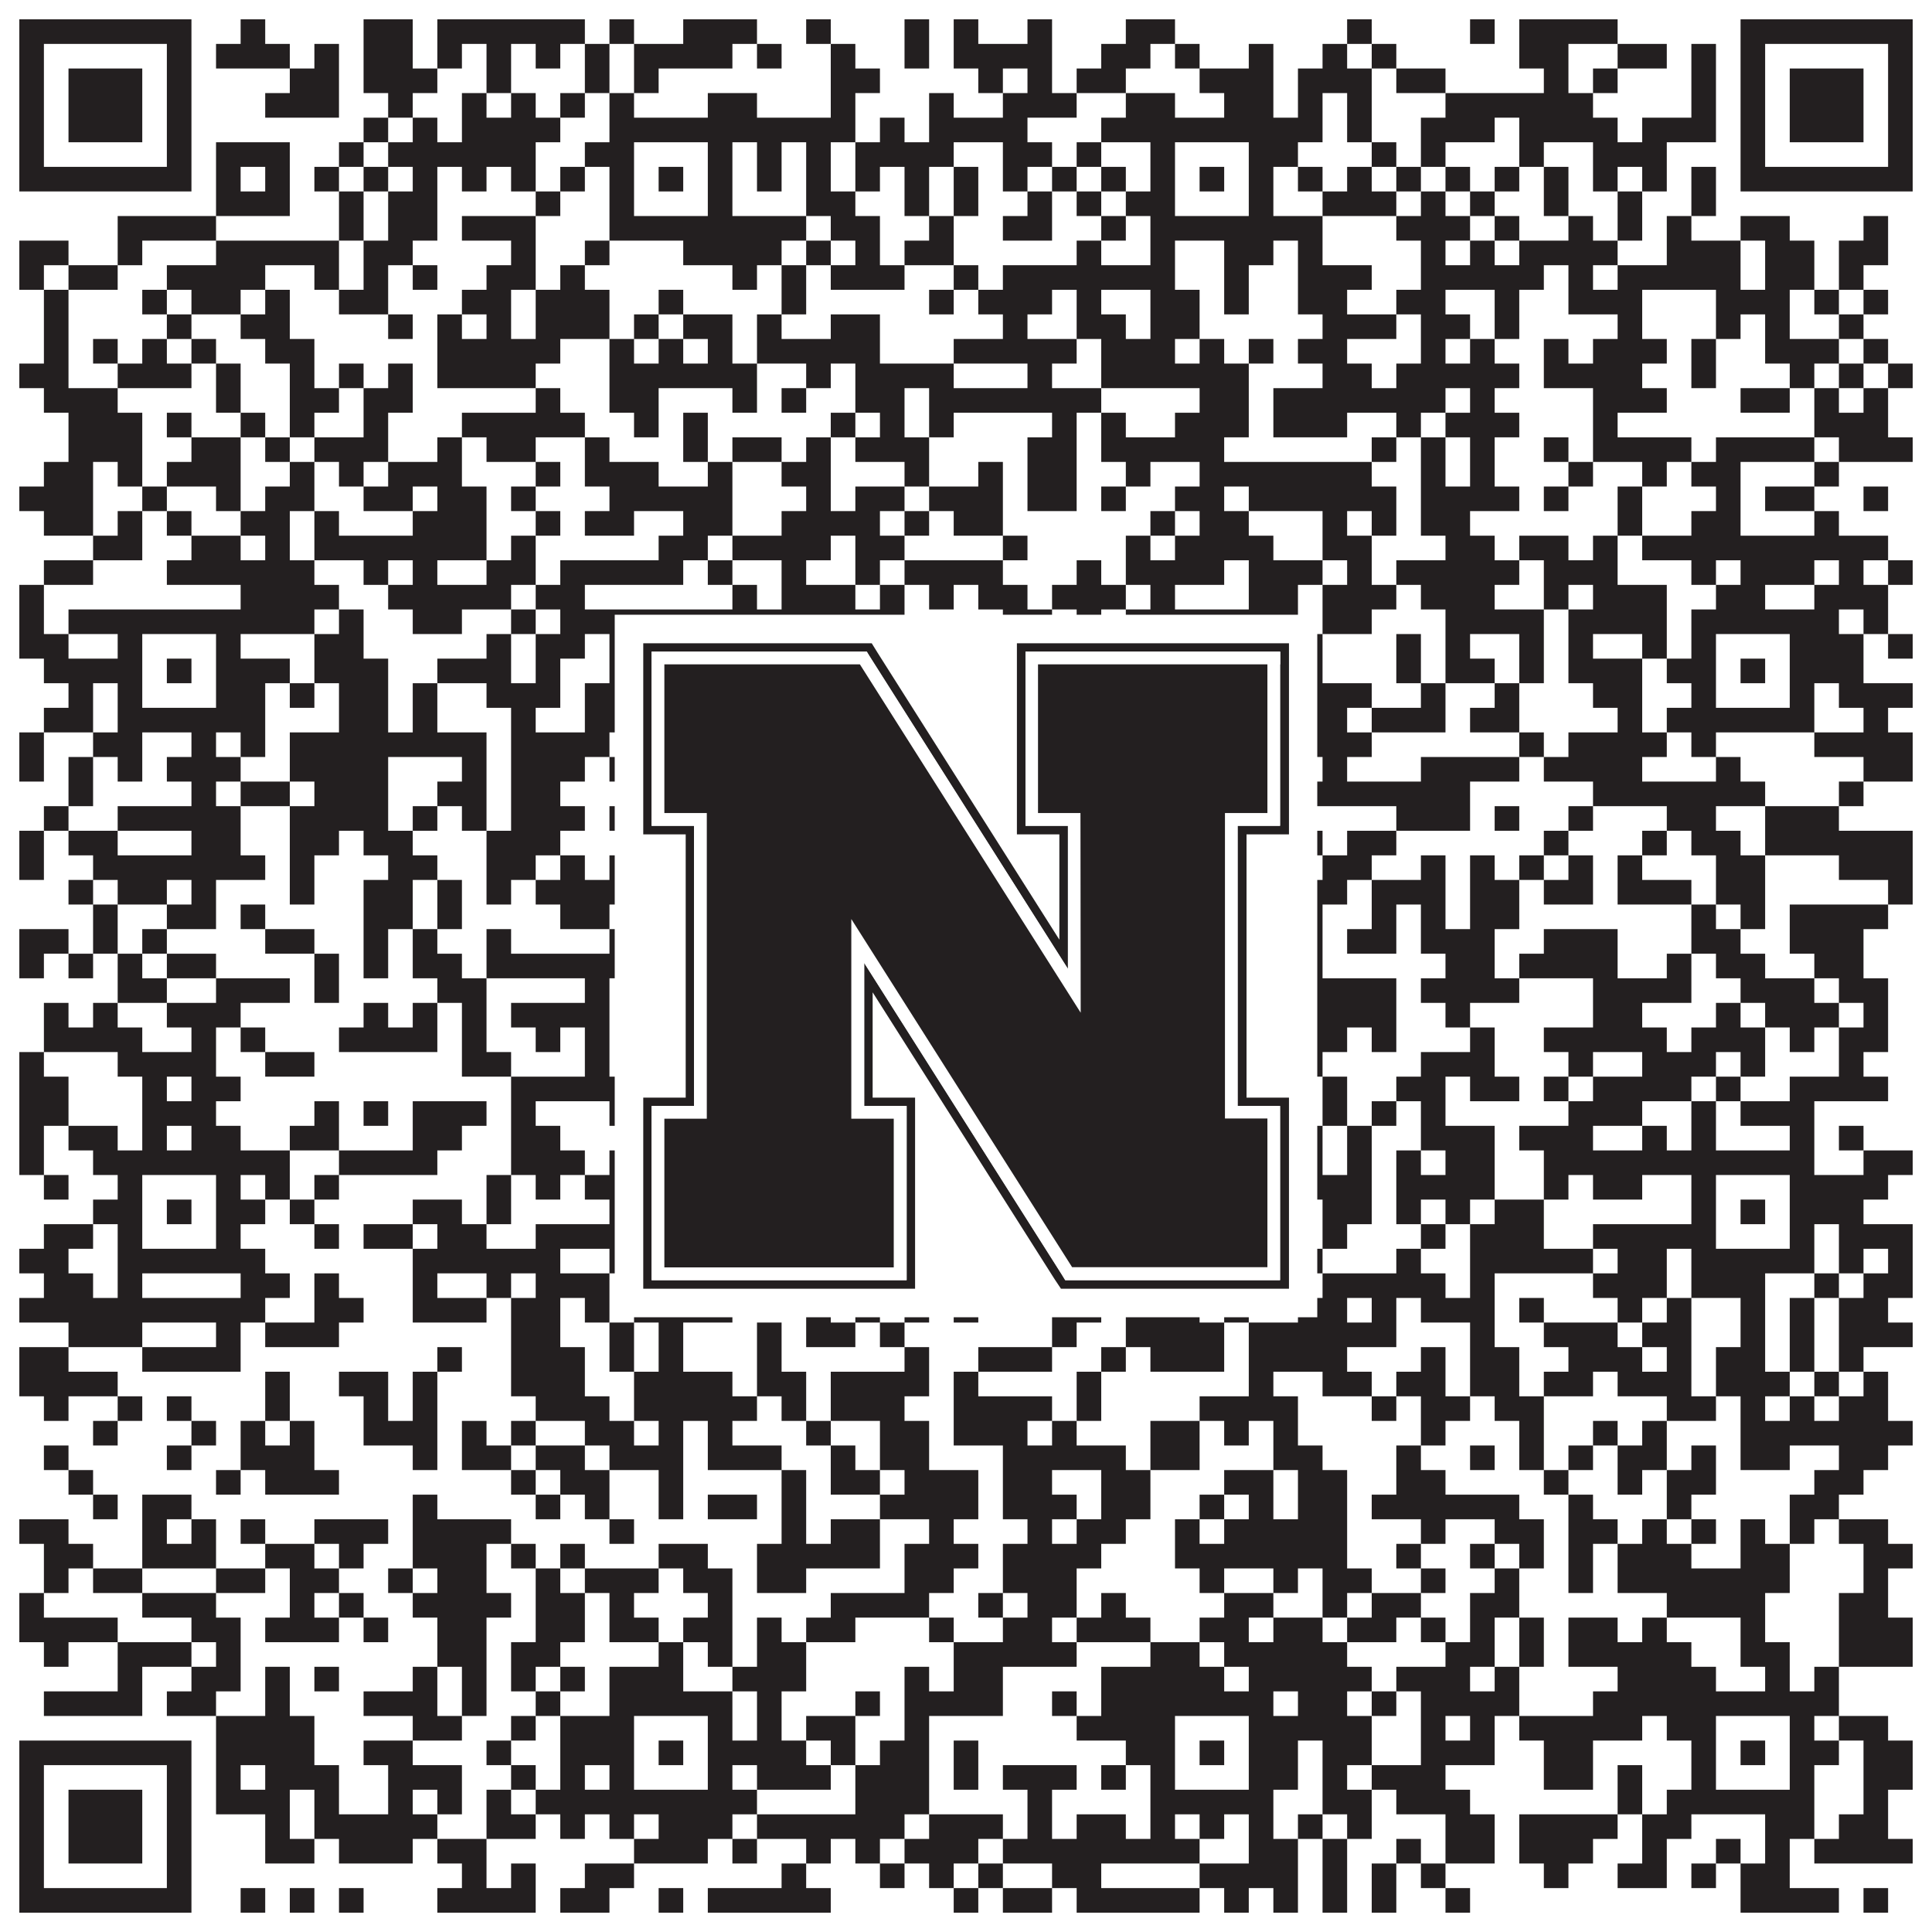
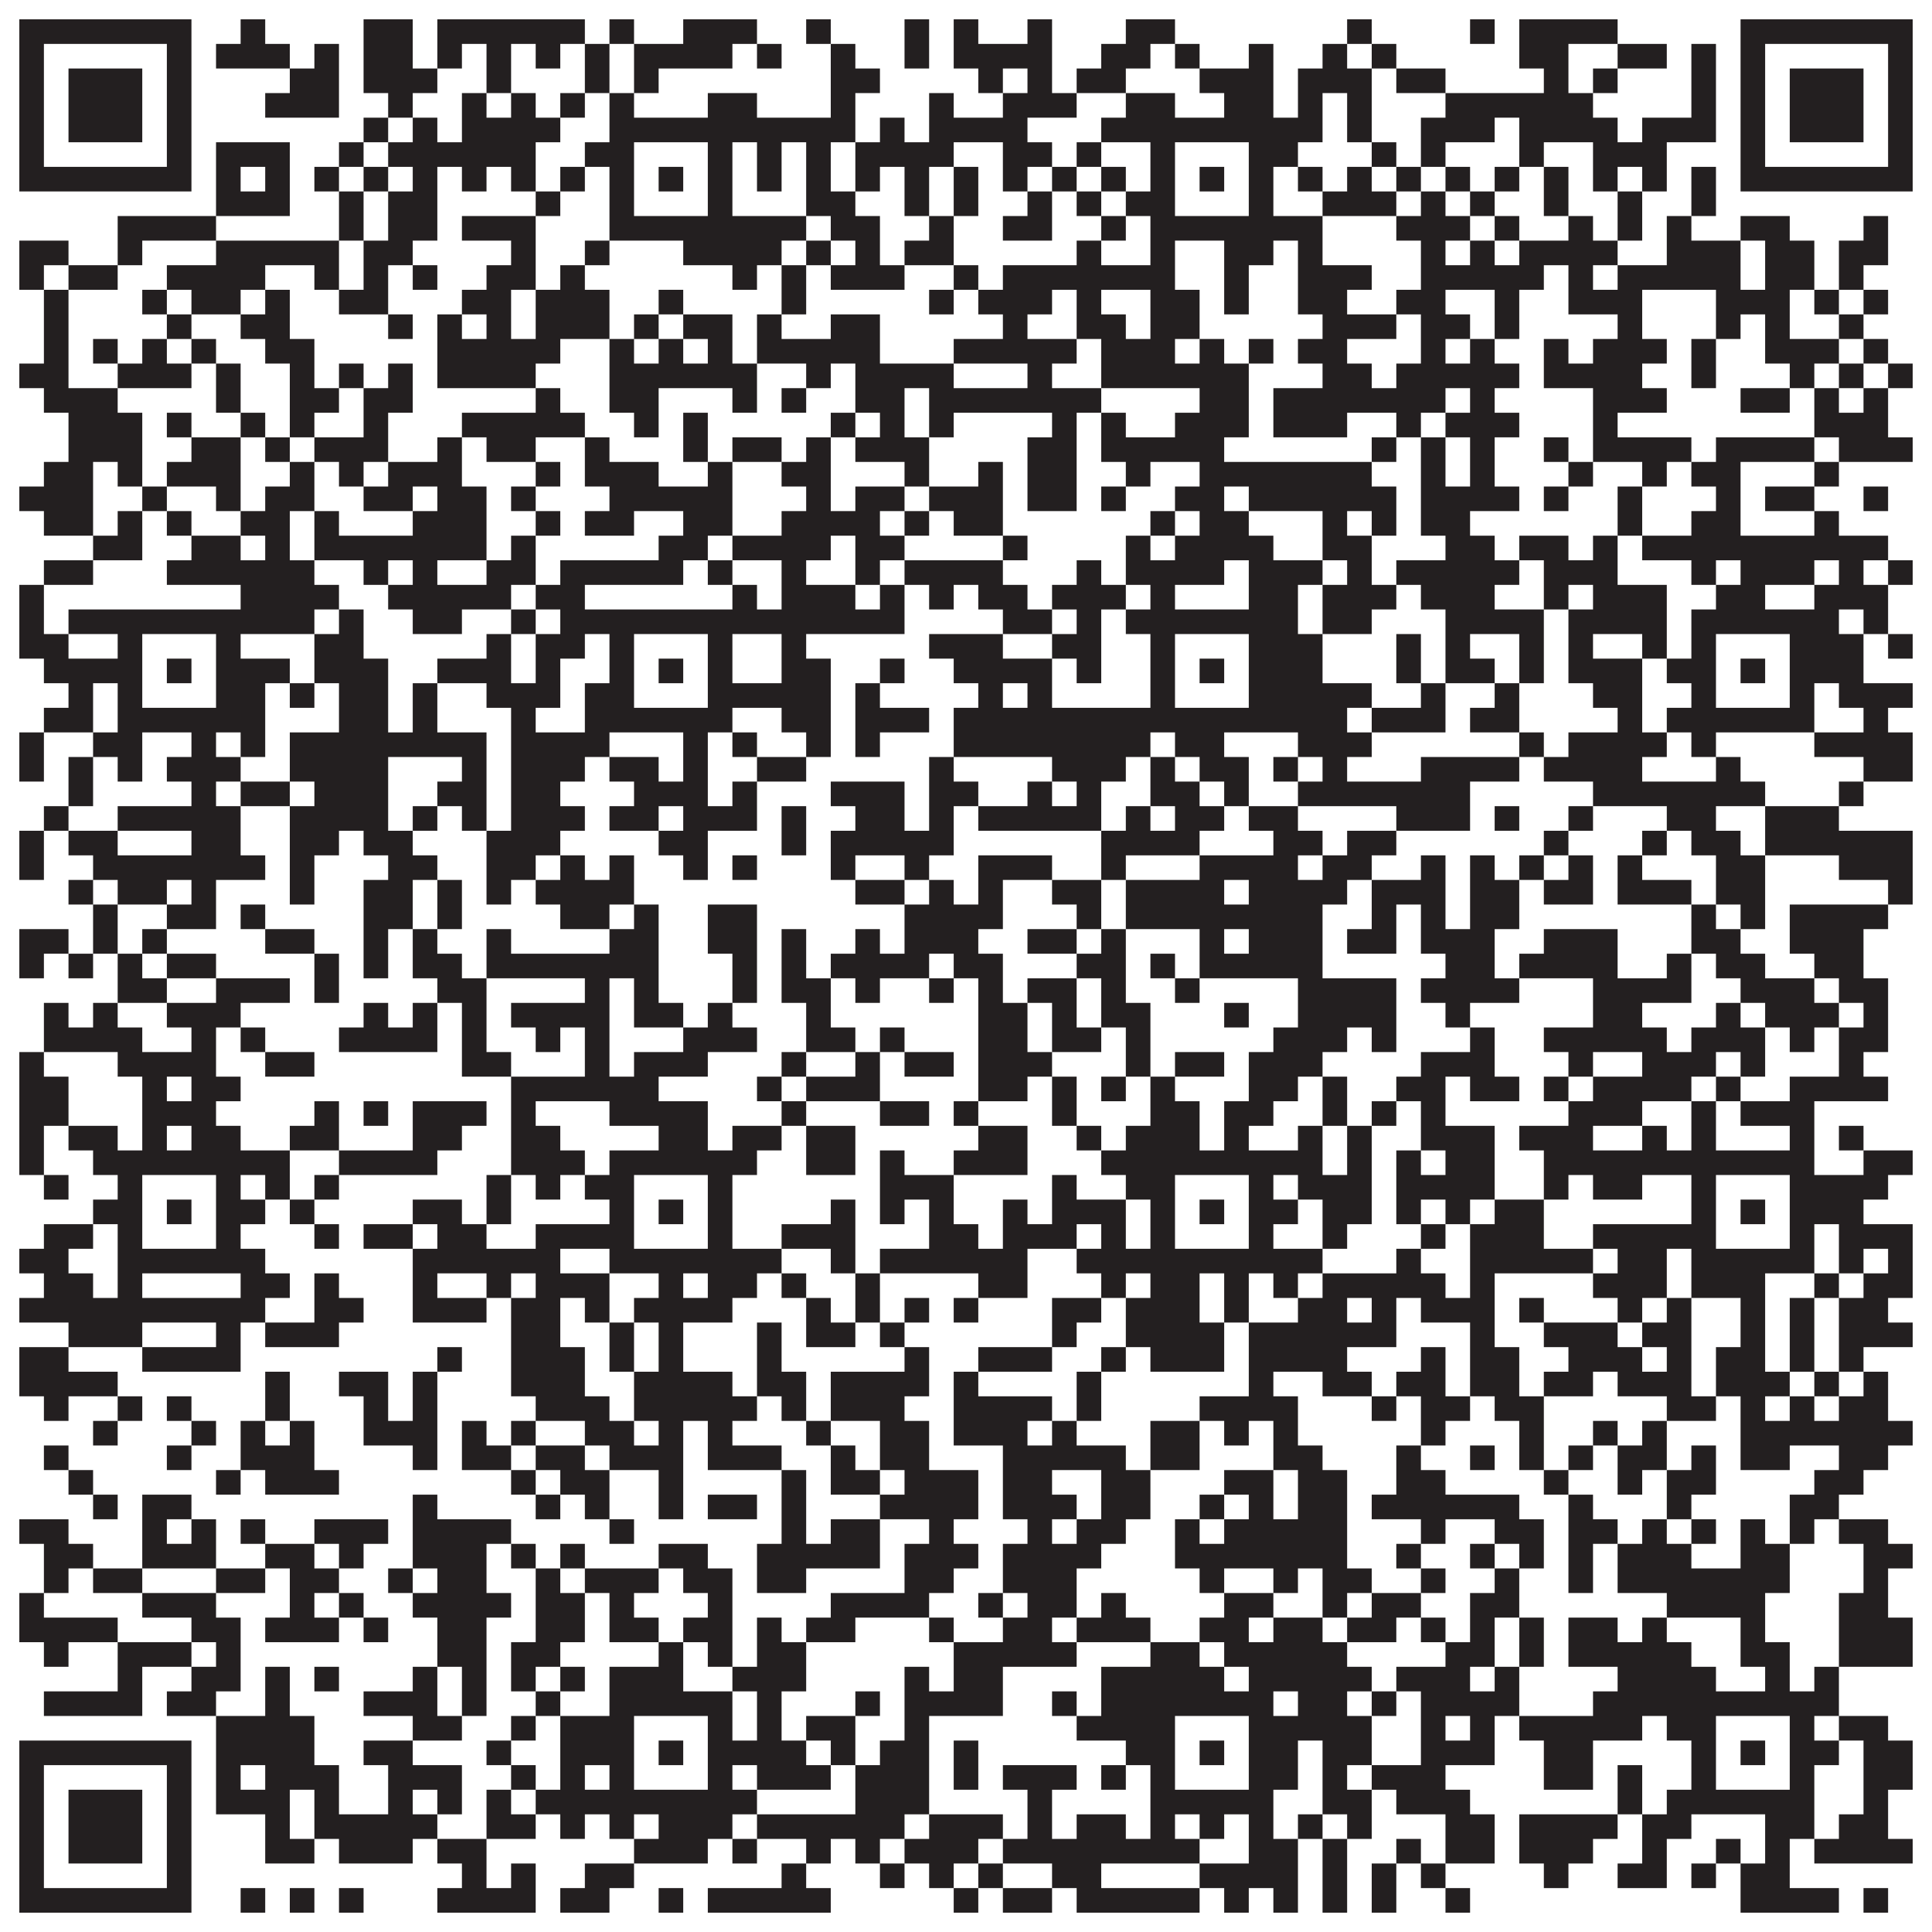
<svg xmlns="http://www.w3.org/2000/svg" version="1.1" width="1100px" height="1100px" viewBox="0 0 1100 1100">
  <rect x="0" y="0" width="1100" height="1100" fill="#ffffff" fill-opacity="1" />
  <path fill="#231f20" fill-opacity="1" d="M11,11L109,11L109,25L11,25ZM137,11L151,11L151,25L137,25ZM207,11L235,11L235,25L207,25ZM249,11L333,11L333,25L249,25ZM347,11L361,11L361,25L347,25ZM389,11L431,11L431,25L389,25ZM459,11L473,11L473,25L459,25ZM515,11L529,11L529,25L515,25ZM543,11L557,11L557,25L543,25ZM585,11L599,11L599,25L585,25ZM641,11L669,11L669,25L641,25ZM767,11L781,11L781,25L767,25ZM837,11L851,11L851,25L837,25ZM865,11L921,11L921,25L865,25ZM991,11L1089,11L1089,25L991,25ZM11,25L25,25L25,39L11,39ZM95,25L109,25L109,39L95,39ZM123,25L165,25L165,39L123,39ZM179,25L193,25L193,39L179,39ZM207,25L235,25L235,39L207,39ZM249,25L263,25L263,39L249,39ZM277,25L291,25L291,39L277,39ZM305,25L319,25L319,39L305,39ZM333,25L347,25L347,39L333,39ZM361,25L417,25L417,39L361,39ZM431,25L445,25L445,39L431,39ZM473,25L487,25L487,39L473,39ZM515,25L529,25L529,39L515,39ZM543,25L599,25L599,39L543,39ZM627,25L655,25L655,39L627,39ZM669,25L683,25L683,39L669,39ZM711,25L725,25L725,39L711,39ZM753,25L767,25L767,39L753,39ZM781,25L795,25L795,39L781,39ZM865,25L893,25L893,39L865,39ZM921,25L949,25L949,39L921,39ZM963,25L977,25L977,39L963,39ZM991,25L1005,25L1005,39L991,39ZM1075,25L1089,25L1089,39L1075,39ZM11,39L25,39L25,53L11,53ZM39,39L81,39L81,53L39,53ZM95,39L109,39L109,53L95,53ZM165,39L193,39L193,53L165,53ZM207,39L249,39L249,53L207,53ZM277,39L291,39L291,53L277,53ZM333,39L347,39L347,53L333,53ZM361,39L375,39L375,53L361,53ZM473,39L501,39L501,53L473,53ZM557,39L571,39L571,53L557,53ZM585,39L599,39L599,53L585,53ZM613,39L641,39L641,53L613,53ZM683,39L725,39L725,53L683,53ZM739,39L781,39L781,53L739,53ZM795,39L823,39L823,53L795,53ZM879,39L893,39L893,53L879,53ZM907,39L921,39L921,53L907,53ZM963,39L977,39L977,53L963,53ZM991,39L1005,39L1005,53L991,53ZM1019,39L1061,39L1061,53L1019,53ZM1075,39L1089,39L1089,53L1075,53ZM11,53L25,53L25,67L11,67ZM39,53L81,53L81,67L39,67ZM95,53L109,53L109,67L95,67ZM151,53L193,53L193,67L151,67ZM221,53L235,53L235,67L221,67ZM263,53L277,53L277,67L263,67ZM291,53L305,53L305,67L291,67ZM319,53L333,53L333,67L319,67ZM347,53L361,53L361,67L347,67ZM403,53L431,53L431,67L403,67ZM473,53L487,53L487,67L473,67ZM529,53L543,53L543,67L529,67ZM571,53L613,53L613,67L571,67ZM641,53L669,53L669,67L641,67ZM697,53L725,53L725,67L697,67ZM739,53L753,53L753,67L739,67ZM767,53L781,53L781,67L767,67ZM823,53L907,53L907,67L823,67ZM963,53L977,53L977,67L963,67ZM991,53L1005,53L1005,67L991,67ZM1019,53L1061,53L1061,67L1019,67ZM1075,53L1089,53L1089,67L1075,67ZM11,67L25,67L25,81L11,81ZM39,67L81,67L81,81L39,81ZM95,67L109,67L109,81L95,81ZM207,67L221,67L221,81L207,81ZM235,67L249,67L249,81L235,81ZM263,67L319,67L319,81L263,81ZM347,67L487,67L487,81L347,81ZM501,67L515,67L515,81L501,81ZM529,67L585,67L585,81L529,81ZM627,67L753,67L753,81L627,81ZM767,67L781,67L781,81L767,81ZM809,67L851,67L851,81L809,81ZM865,67L921,67L921,81L865,81ZM935,67L977,67L977,81L935,81ZM991,67L1005,67L1005,81L991,81ZM1019,67L1061,67L1061,81L1019,81ZM1075,67L1089,67L1089,81L1075,81ZM11,81L25,81L25,95L11,95ZM95,81L109,81L109,95L95,95ZM123,81L165,81L165,95L123,95ZM193,81L207,81L207,95L193,95ZM221,81L305,81L305,95L221,95ZM333,81L361,81L361,95L333,95ZM403,81L417,81L417,95L403,95ZM431,81L445,81L445,95L431,95ZM459,81L473,81L473,95L459,95ZM487,81L543,81L543,95L487,95ZM571,81L599,81L599,95L571,95ZM613,81L627,81L627,95L613,95ZM655,81L669,81L669,95L655,95ZM711,81L739,81L739,95L711,95ZM781,81L795,81L795,95L781,95ZM809,81L823,81L823,95L809,95ZM865,81L879,81L879,95L865,95ZM907,81L949,81L949,95L907,95ZM991,81L1005,81L1005,95L991,95ZM1075,81L1089,81L1089,95L1075,95ZM11,95L109,95L109,109L11,109ZM123,95L137,95L137,109L123,109ZM151,95L165,95L165,109L151,109ZM179,95L193,95L193,109L179,109ZM207,95L221,95L221,109L207,109ZM235,95L249,95L249,109L235,109ZM263,95L277,95L277,109L263,109ZM291,95L305,95L305,109L291,109ZM319,95L333,95L333,109L319,109ZM347,95L361,95L361,109L347,109ZM375,95L389,95L389,109L375,109ZM403,95L417,95L417,109L403,109ZM431,95L445,95L445,109L431,109ZM459,95L473,95L473,109L459,109ZM487,95L501,95L501,109L487,109ZM515,95L529,95L529,109L515,109ZM543,95L557,95L557,109L543,109ZM571,95L585,95L585,109L571,109ZM599,95L613,95L613,109L599,109ZM627,95L641,95L641,109L627,109ZM655,95L669,95L669,109L655,109ZM683,95L697,95L697,109L683,109ZM711,95L725,95L725,109L711,109ZM739,95L753,95L753,109L739,109ZM767,95L781,95L781,109L767,109ZM795,95L809,95L809,109L795,109ZM823,95L837,95L837,109L823,109ZM851,95L865,95L865,109L851,109ZM879,95L893,95L893,109L879,109ZM907,95L921,95L921,109L907,109ZM935,95L949,95L949,109L935,109ZM963,95L977,95L977,109L963,109ZM991,95L1089,95L1089,109L991,109ZM123,109L165,109L165,123L123,123ZM193,109L207,109L207,123L193,123ZM221,109L249,109L249,123L221,123ZM305,109L319,109L319,123L305,123ZM347,109L361,109L361,123L347,123ZM403,109L417,109L417,123L403,123ZM459,109L487,109L487,123L459,123ZM515,109L529,109L529,123L515,123ZM543,109L557,109L557,123L543,123ZM585,109L599,109L599,123L585,123ZM613,109L627,109L627,123L613,123ZM641,109L669,109L669,123L641,123ZM711,109L725,109L725,123L711,123ZM753,109L795,109L795,123L753,123ZM809,109L823,109L823,123L809,123ZM837,109L851,109L851,123L837,123ZM879,109L893,109L893,123L879,123ZM921,109L935,109L935,123L921,123ZM963,109L977,109L977,123L963,123ZM67,123L123,123L123,137L67,137ZM193,123L207,123L207,137L193,137ZM221,123L249,123L249,137L221,137ZM263,123L305,123L305,137L263,137ZM347,123L459,123L459,137L347,137ZM473,123L501,123L501,137L473,137ZM529,123L543,123L543,137L529,137ZM571,123L599,123L599,137L571,137ZM627,123L641,123L641,137L627,137ZM655,123L753,123L753,137L655,137ZM795,123L837,123L837,137L795,137ZM851,123L865,123L865,137L851,137ZM893,123L907,123L907,137L893,137ZM921,123L935,123L935,137L921,137ZM949,123L963,123L963,137L949,137ZM991,123L1019,123L1019,137L991,137ZM1061,123L1075,123L1075,137L1061,137ZM11,137L39,137L39,151L11,151ZM67,137L81,137L81,151L67,151ZM123,137L193,137L193,151L123,151ZM207,137L235,137L235,151L207,151ZM291,137L305,137L305,151L291,151ZM333,137L347,137L347,151L333,151ZM389,137L445,137L445,151L389,151ZM459,137L473,137L473,151L459,151ZM487,137L501,137L501,151L487,151ZM515,137L543,137L543,151L515,151ZM613,137L627,137L627,151L613,151ZM655,137L669,137L669,151L655,151ZM697,137L725,137L725,151L697,151ZM739,137L753,137L753,151L739,151ZM809,137L823,137L823,151L809,151ZM837,137L851,137L851,151L837,151ZM865,137L921,137L921,151L865,151ZM949,137L991,137L991,151L949,151ZM1005,137L1033,137L1033,151L1005,151ZM1047,137L1075,137L1075,151L1047,151ZM11,151L25,151L25,165L11,165ZM39,151L67,151L67,165L39,165ZM95,151L151,151L151,165L95,165ZM179,151L193,151L193,165L179,165ZM207,151L221,151L221,165L207,165ZM235,151L249,151L249,165L235,165ZM277,151L305,151L305,165L277,165ZM319,151L333,151L333,165L319,165ZM417,151L431,151L431,165L417,165ZM445,151L459,151L459,165L445,165ZM473,151L515,151L515,165L473,165ZM543,151L557,151L557,165L543,165ZM571,151L669,151L669,165L571,165ZM697,151L711,151L711,165L697,165ZM739,151L781,151L781,165L739,165ZM809,151L879,151L879,165L809,165ZM893,151L907,151L907,165L893,165ZM921,151L991,151L991,165L921,165ZM1005,151L1033,151L1033,165L1005,165ZM1047,151L1061,151L1061,165L1047,165ZM25,165L39,165L39,179L25,179ZM81,165L95,165L95,179L81,179ZM109,165L137,165L137,179L109,179ZM151,165L165,165L165,179L151,179ZM193,165L221,165L221,179L193,179ZM263,165L291,165L291,179L263,179ZM305,165L347,165L347,179L305,179ZM375,165L389,165L389,179L375,179ZM445,165L459,165L459,179L445,179ZM529,165L543,165L543,179L529,179ZM557,165L599,165L599,179L557,179ZM613,165L627,165L627,179L613,179ZM655,165L683,165L683,179L655,179ZM697,165L711,165L711,179L697,179ZM739,165L767,165L767,179L739,179ZM795,165L823,165L823,179L795,179ZM851,165L865,165L865,179L851,179ZM893,165L935,165L935,179L893,179ZM977,165L1019,165L1019,179L977,179ZM1033,165L1047,165L1047,179L1033,179ZM1061,165L1075,165L1075,179L1061,179ZM25,179L39,179L39,193L25,193ZM95,179L109,179L109,193L95,193ZM137,179L165,179L165,193L137,193ZM221,179L235,179L235,193L221,193ZM249,179L263,179L263,193L249,193ZM277,179L291,179L291,193L277,193ZM305,179L347,179L347,193L305,193ZM361,179L375,179L375,193L361,193ZM389,179L417,179L417,193L389,193ZM431,179L445,179L445,193L431,193ZM473,179L501,179L501,193L473,193ZM571,179L585,179L585,193L571,193ZM613,179L641,179L641,193L613,193ZM655,179L683,179L683,193L655,193ZM753,179L795,179L795,193L753,193ZM809,179L837,179L837,193L809,193ZM851,179L865,179L865,193L851,193ZM921,179L935,179L935,193L921,193ZM977,179L991,179L991,193L977,193ZM1005,179L1019,179L1019,193L1005,193ZM1047,179L1061,179L1061,193L1047,193ZM25,193L39,193L39,207L25,207ZM53,193L67,193L67,207L53,207ZM81,193L95,193L95,207L81,207ZM109,193L123,193L123,207L109,207ZM151,193L179,193L179,207L151,207ZM249,193L319,193L319,207L249,207ZM347,193L361,193L361,207L347,207ZM375,193L389,193L389,207L375,207ZM403,193L417,193L417,207L403,207ZM431,193L501,193L501,207L431,207ZM543,193L613,193L613,207L543,207ZM627,193L669,193L669,207L627,207ZM683,193L697,193L697,207L683,207ZM711,193L725,193L725,207L711,207ZM739,193L767,193L767,207L739,207ZM809,193L823,193L823,207L809,207ZM837,193L851,193L851,207L837,207ZM879,193L893,193L893,207L879,207ZM907,193L949,193L949,207L907,207ZM963,193L977,193L977,207L963,207ZM1005,193L1047,193L1047,207L1005,207ZM1061,193L1075,193L1075,207L1061,207ZM11,207L39,207L39,221L11,221ZM67,207L109,207L109,221L67,221ZM123,207L137,207L137,221L123,221ZM165,207L179,207L179,221L165,221ZM193,207L207,207L207,221L193,221ZM221,207L235,207L235,221L221,221ZM249,207L305,207L305,221L249,221ZM347,207L431,207L431,221L347,221ZM459,207L473,207L473,221L459,221ZM487,207L543,207L543,221L487,221ZM585,207L599,207L599,221L585,221ZM627,207L711,207L711,221L627,221ZM753,207L781,207L781,221L753,221ZM795,207L865,207L865,221L795,221ZM879,207L935,207L935,221L879,221ZM963,207L977,207L977,221L963,221ZM1019,207L1033,207L1033,221L1019,221ZM1047,207L1061,207L1061,221L1047,221ZM1075,207L1089,207L1089,221L1075,221ZM25,221L67,221L67,235L25,235ZM123,221L137,221L137,235L123,235ZM165,221L193,221L193,235L165,235ZM207,221L235,221L235,235L207,235ZM305,221L319,221L319,235L305,235ZM347,221L375,221L375,235L347,235ZM417,221L431,221L431,235L417,235ZM445,221L459,221L459,235L445,235ZM487,221L515,221L515,235L487,235ZM529,221L627,221L627,235L529,235ZM683,221L711,221L711,235L683,235ZM725,221L823,221L823,235L725,235ZM837,221L851,221L851,235L837,235ZM907,221L949,221L949,235L907,235ZM991,221L1019,221L1019,235L991,235ZM1033,221L1047,221L1047,235L1033,235ZM1061,221L1075,221L1075,235L1061,235ZM39,235L81,235L81,249L39,249ZM95,235L109,235L109,249L95,249ZM137,235L151,235L151,249L137,249ZM165,235L179,235L179,249L165,249ZM207,235L221,235L221,249L207,249ZM263,235L333,235L333,249L263,249ZM361,235L375,235L375,249L361,249ZM389,235L403,235L403,249L389,249ZM473,235L487,235L487,249L473,249ZM501,235L515,235L515,249L501,249ZM529,235L543,235L543,249L529,249ZM599,235L613,235L613,249L599,249ZM627,235L641,235L641,249L627,249ZM669,235L711,235L711,249L669,249ZM725,235L767,235L767,249L725,249ZM795,235L809,235L809,249L795,249ZM823,235L865,235L865,249L823,249ZM907,235L921,235L921,249L907,249ZM1033,235L1075,235L1075,249L1033,249ZM39,249L81,249L81,263L39,263ZM109,249L137,249L137,263L109,263ZM151,249L165,249L165,263L151,263ZM179,249L221,249L221,263L179,263ZM249,249L263,249L263,263L249,263ZM277,249L305,249L305,263L277,263ZM333,249L347,249L347,263L333,263ZM389,249L403,249L403,263L389,263ZM417,249L445,249L445,263L417,263ZM459,249L473,249L473,263L459,263ZM487,249L529,249L529,263L487,263ZM585,249L613,249L613,263L585,263ZM627,249L697,249L697,263L627,263ZM781,249L795,249L795,263L781,263ZM809,249L823,249L823,263L809,263ZM837,249L851,249L851,263L837,263ZM879,249L893,249L893,263L879,263ZM907,249L963,249L963,263L907,263ZM977,249L1033,249L1033,263L977,263ZM1047,249L1089,249L1089,263L1047,263ZM25,263L53,263L53,277L25,277ZM67,263L81,263L81,277L67,277ZM95,263L137,263L137,277L95,277ZM165,263L179,263L179,277L165,277ZM193,263L207,263L207,277L193,277ZM221,263L263,263L263,277L221,277ZM305,263L319,263L319,277L305,277ZM333,263L375,263L375,277L333,277ZM403,263L417,263L417,277L403,277ZM445,263L473,263L473,277L445,277ZM515,263L529,263L529,277L515,277ZM557,263L571,263L571,277L557,277ZM585,263L613,263L613,277L585,277ZM641,263L655,263L655,277L641,277ZM683,263L781,263L781,277L683,277ZM809,263L823,263L823,277L809,277ZM837,263L851,263L851,277L837,277ZM893,263L907,263L907,277L893,277ZM935,263L949,263L949,277L935,277ZM963,263L991,263L991,277L963,277ZM1033,263L1047,263L1047,277L1033,277ZM11,277L53,277L53,291L11,291ZM81,277L95,277L95,291L81,291ZM123,277L137,277L137,291L123,291ZM151,277L179,277L179,291L151,291ZM207,277L235,277L235,291L207,291ZM249,277L277,277L277,291L249,291ZM291,277L305,277L305,291L291,291ZM347,277L417,277L417,291L347,291ZM459,277L473,277L473,291L459,291ZM487,277L515,277L515,291L487,291ZM529,277L571,277L571,291L529,291ZM585,277L613,277L613,291L585,291ZM627,277L641,277L641,291L627,291ZM669,277L697,277L697,291L669,291ZM711,277L795,277L795,291L711,291ZM809,277L865,277L865,291L809,291ZM879,277L893,277L893,291L879,291ZM921,277L935,277L935,291L921,291ZM977,277L991,277L991,291L977,291ZM1005,277L1033,277L1033,291L1005,291ZM1061,277L1075,277L1075,291L1061,291ZM25,291L53,291L53,305L25,305ZM67,291L81,291L81,305L67,305ZM95,291L109,291L109,305L95,305ZM137,291L165,291L165,305L137,305ZM179,291L193,291L193,305L179,305ZM235,291L277,291L277,305L235,305ZM305,291L319,291L319,305L305,305ZM333,291L361,291L361,305L333,305ZM389,291L417,291L417,305L389,305ZM445,291L501,291L501,305L445,305ZM515,291L529,291L529,305L515,305ZM543,291L571,291L571,305L543,305ZM655,291L669,291L669,305L655,305ZM683,291L711,291L711,305L683,305ZM753,291L767,291L767,305L753,305ZM781,291L795,291L795,305L781,305ZM809,291L837,291L837,305L809,305ZM921,291L935,291L935,305L921,305ZM963,291L991,291L991,305L963,305ZM1033,291L1047,291L1047,305L1033,305ZM53,305L81,305L81,319L53,319ZM109,305L137,305L137,319L109,319ZM151,305L165,305L165,319L151,319ZM179,305L277,305L277,319L179,319ZM291,305L305,305L305,319L291,319ZM375,305L403,305L403,319L375,319ZM417,305L473,305L473,319L417,319ZM487,305L515,305L515,319L487,319ZM571,305L585,305L585,319L571,319ZM641,305L655,305L655,319L641,319ZM669,305L725,305L725,319L669,319ZM753,305L781,305L781,319L753,319ZM823,305L851,305L851,319L823,319ZM865,305L893,305L893,319L865,319ZM907,305L921,305L921,319L907,319ZM935,305L1075,305L1075,319L935,319ZM25,319L53,319L53,333L25,333ZM95,319L179,319L179,333L95,333ZM207,319L221,319L221,333L207,333ZM235,319L249,319L249,333L235,333ZM277,319L305,319L305,333L277,333ZM319,319L389,319L389,333L319,333ZM403,319L417,319L417,333L403,333ZM445,319L459,319L459,333L445,333ZM487,319L501,319L501,333L487,333ZM515,319L571,319L571,333L515,333ZM613,319L627,319L627,333L613,333ZM641,319L697,319L697,333L641,333ZM711,319L753,319L753,333L711,333ZM767,319L781,319L781,333L767,333ZM795,319L865,319L865,333L795,333ZM879,319L921,319L921,333L879,333ZM963,319L977,319L977,333L963,333ZM991,319L1033,319L1033,333L991,333ZM1047,319L1061,319L1061,333L1047,333ZM1075,319L1089,319L1089,333L1075,333ZM11,333L25,333L25,347L11,347ZM137,333L193,333L193,347L137,347ZM221,333L291,333L291,347L221,347ZM305,333L333,333L333,347L305,347ZM417,333L431,333L431,347L417,347ZM445,333L487,333L487,347L445,347ZM501,333L515,333L515,347L501,347ZM529,333L543,333L543,347L529,347ZM557,333L585,333L585,347L557,347ZM599,333L641,333L641,347L599,347ZM655,333L669,333L669,347L655,347ZM711,333L739,333L739,347L711,347ZM753,333L795,333L795,347L753,347ZM809,333L851,333L851,347L809,347ZM879,333L893,333L893,347L879,347ZM907,333L949,333L949,347L907,347ZM977,333L1005,333L1005,347L977,347ZM1033,333L1075,333L1075,347L1033,347ZM11,347L25,347L25,361L11,361ZM39,347L179,347L179,361L39,361ZM193,347L207,347L207,361L193,361ZM235,347L263,347L263,361L235,361ZM291,347L305,347L305,361L291,361ZM319,347L515,347L515,361L319,361ZM571,347L599,347L599,361L571,361ZM613,347L627,347L627,361L613,361ZM641,347L739,347L739,361L641,361ZM753,347L781,347L781,361L753,361ZM823,347L879,347L879,361L823,361ZM893,347L949,347L949,361L893,361ZM963,347L1047,347L1047,361L963,361ZM1061,347L1075,347L1075,361L1061,361ZM11,361L39,361L39,375L11,375ZM67,361L81,361L81,375L67,375ZM123,361L137,361L137,375L123,375ZM179,361L207,361L207,375L179,375ZM277,361L291,361L291,375L277,375ZM305,361L333,361L333,375L305,375ZM347,361L361,361L361,375L347,375ZM403,361L417,361L417,375L403,375ZM445,361L459,361L459,375L445,375ZM529,361L571,361L571,375L529,375ZM599,361L627,361L627,375L599,375ZM655,361L669,361L669,375L655,375ZM711,361L753,361L753,375L711,375ZM795,361L809,361L809,375L795,375ZM823,361L837,361L837,375L823,375ZM865,361L879,361L879,375L865,375ZM893,361L907,361L907,375L893,375ZM935,361L949,361L949,375L935,375ZM963,361L977,361L977,375L963,375ZM1019,361L1061,361L1061,375L1019,375ZM1075,361L1089,361L1089,375L1075,375ZM25,375L81,375L81,389L25,389ZM95,375L109,375L109,389L95,389ZM123,375L165,375L165,389L123,389ZM179,375L221,375L221,389L179,389ZM249,375L291,375L291,389L249,389ZM305,375L319,375L319,389L305,389ZM347,375L361,375L361,389L347,389ZM375,375L389,375L389,389L375,389ZM403,375L417,375L417,389L403,389ZM445,375L473,375L473,389L445,389ZM501,375L515,375L515,389L501,389ZM543,375L599,375L599,389L543,389ZM613,375L627,375L627,389L613,389ZM655,375L669,375L669,389L655,389ZM683,375L697,375L697,389L683,389ZM711,375L753,375L753,389L711,389ZM795,375L809,375L809,389L795,389ZM823,375L851,375L851,389L823,389ZM865,375L879,375L879,389L865,389ZM893,375L935,375L935,389L893,389ZM949,375L977,375L977,389L949,389ZM991,375L1005,375L1005,389L991,389ZM1019,375L1061,375L1061,389L1019,389ZM39,389L53,389L53,403L39,403ZM67,389L81,389L81,403L67,403ZM123,389L151,389L151,403L123,403ZM165,389L179,389L179,403L165,403ZM193,389L221,389L221,403L193,403ZM235,389L249,389L249,403L235,403ZM277,389L319,389L319,403L277,403ZM333,389L361,389L361,403L333,403ZM403,389L473,389L473,403L403,403ZM487,389L501,389L501,403L487,403ZM557,389L571,389L571,403L557,403ZM585,389L599,389L599,403L585,403ZM655,389L669,389L669,403L655,403ZM711,389L781,389L781,403L711,403ZM809,389L823,389L823,403L809,403ZM851,389L865,389L865,403L851,403ZM907,389L935,389L935,403L907,403ZM963,389L977,389L977,403L963,403ZM1019,389L1033,389L1033,403L1019,403ZM1047,389L1089,389L1089,403L1047,403ZM25,403L53,403L53,417L25,417ZM67,403L151,403L151,417L67,417ZM193,403L221,403L221,417L193,417ZM235,403L249,403L249,417L235,417ZM291,403L305,403L305,417L291,417ZM333,403L417,403L417,417L333,417ZM445,403L473,403L473,417L445,417ZM487,403L529,403L529,417L487,417ZM543,403L767,403L767,417L543,417ZM781,403L823,403L823,417L781,417ZM837,403L865,403L865,417L837,417ZM921,403L935,403L935,417L921,417ZM949,403L1033,403L1033,417L949,417ZM1061,403L1075,403L1075,417L1061,417ZM11,417L25,417L25,431L11,431ZM53,417L81,417L81,431L53,431ZM109,417L123,417L123,431L109,431ZM137,417L151,417L151,431L137,431ZM165,417L277,417L277,431L165,431ZM291,417L347,417L347,431L291,431ZM389,417L403,417L403,431L389,431ZM417,417L431,417L431,431L417,431ZM459,417L473,417L473,431L459,431ZM487,417L501,417L501,431L487,431ZM543,417L655,417L655,431L543,431ZM669,417L697,417L697,431L669,431ZM739,417L781,417L781,431L739,431ZM865,417L879,417L879,431L865,431ZM893,417L949,417L949,431L893,431ZM963,417L977,417L977,431L963,431ZM1033,417L1089,417L1089,431L1033,431ZM11,431L25,431L25,445L11,445ZM39,431L53,431L53,445L39,445ZM67,431L81,431L81,445L67,445ZM95,431L137,431L137,445L95,445ZM165,431L221,431L221,445L165,445ZM263,431L277,431L277,445L263,445ZM291,431L333,431L333,445L291,445ZM347,431L375,431L375,445L347,445ZM389,431L403,431L403,445L389,445ZM431,431L459,431L459,445L431,445ZM529,431L543,431L543,445L529,445ZM599,431L641,431L641,445L599,445ZM655,431L669,431L669,445L655,445ZM683,431L711,431L711,445L683,445ZM725,431L739,431L739,445L725,445ZM753,431L767,431L767,445L753,445ZM809,431L865,431L865,445L809,445ZM879,431L935,431L935,445L879,445ZM977,431L991,431L991,445L977,445ZM1061,431L1089,431L1089,445L1061,445ZM39,445L53,445L53,459L39,459ZM109,445L123,445L123,459L109,459ZM137,445L165,445L165,459L137,459ZM179,445L221,445L221,459L179,459ZM249,445L277,445L277,459L249,459ZM291,445L319,445L319,459L291,459ZM361,445L403,445L403,459L361,459ZM417,445L431,445L431,459L417,459ZM473,445L515,445L515,459L473,459ZM529,445L557,445L557,459L529,459ZM585,445L599,445L599,459L585,459ZM613,445L627,445L627,459L613,459ZM655,445L683,445L683,459L655,459ZM697,445L711,445L711,459L697,459ZM739,445L837,445L837,459L739,459ZM907,445L1005,445L1005,459L907,459ZM1047,445L1061,445L1061,459L1047,459ZM25,459L39,459L39,473L25,473ZM67,459L137,459L137,473L67,473ZM165,459L221,459L221,473L165,473ZM235,459L249,459L249,473L235,473ZM263,459L277,459L277,473L263,473ZM291,459L333,459L333,473L291,473ZM347,459L375,459L375,473L347,473ZM389,459L431,459L431,473L389,473ZM445,459L459,459L459,473L445,473ZM487,459L515,459L515,473L487,473ZM529,459L543,459L543,473L529,473ZM557,459L627,459L627,473L557,473ZM641,459L655,459L655,473L641,473ZM669,459L697,459L697,473L669,473ZM711,459L739,459L739,473L711,473ZM795,459L837,459L837,473L795,473ZM851,459L865,459L865,473L851,473ZM893,459L907,459L907,473L893,473ZM949,459L977,459L977,473L949,473ZM1005,459L1047,459L1047,473L1005,473ZM11,473L25,473L25,487L11,487ZM39,473L67,473L67,487L39,487ZM109,473L137,473L137,487L109,487ZM165,473L193,473L193,487L165,487ZM207,473L235,473L235,487L207,487ZM277,473L319,473L319,487L277,487ZM375,473L403,473L403,487L375,487ZM445,473L459,473L459,487L445,487ZM473,473L543,473L543,487L473,487ZM627,473L683,473L683,487L627,487ZM725,473L753,473L753,487L725,487ZM767,473L795,473L795,487L767,487ZM879,473L893,473L893,487L879,487ZM935,473L949,473L949,487L935,487ZM963,473L991,473L991,487L963,487ZM1005,473L1089,473L1089,487L1005,487ZM11,487L25,487L25,501L11,501ZM53,487L151,487L151,501L53,501ZM165,487L179,487L179,501L165,501ZM221,487L249,487L249,501L221,501ZM277,487L305,487L305,501L277,501ZM319,487L333,487L333,501L319,501ZM347,487L361,487L361,501L347,501ZM389,487L403,487L403,501L389,501ZM417,487L431,487L431,501L417,501ZM473,487L487,487L487,501L473,501ZM515,487L529,487L529,501L515,501ZM557,487L599,487L599,501L557,501ZM627,487L641,487L641,501L627,501ZM683,487L739,487L739,501L683,501ZM753,487L781,487L781,501L753,501ZM809,487L823,487L823,501L809,501ZM837,487L851,487L851,501L837,501ZM865,487L879,487L879,501L865,501ZM893,487L907,487L907,501L893,501ZM921,487L935,487L935,501L921,501ZM977,487L1005,487L1005,501L977,501ZM1047,487L1089,487L1089,501L1047,501ZM39,501L53,501L53,515L39,515ZM67,501L95,501L95,515L67,515ZM109,501L123,501L123,515L109,515ZM165,501L179,501L179,515L165,515ZM207,501L235,501L235,515L207,515ZM249,501L263,501L263,515L249,515ZM277,501L291,501L291,515L277,515ZM305,501L361,501L361,515L305,515ZM487,501L515,501L515,515L487,515ZM529,501L543,501L543,515L529,515ZM557,501L571,501L571,515L557,515ZM599,501L627,501L627,515L599,515ZM641,501L697,501L697,515L641,515ZM711,501L767,501L767,515L711,515ZM781,501L823,501L823,515L781,515ZM837,501L865,501L865,515L837,515ZM879,501L907,501L907,515L879,515ZM921,501L963,501L963,515L921,515ZM977,501L1005,501L1005,515L977,515ZM1075,501L1089,501L1089,515L1075,515ZM53,515L67,515L67,529L53,529ZM95,515L123,515L123,529L95,529ZM137,515L151,515L151,529L137,529ZM207,515L235,515L235,529L207,529ZM249,515L263,515L263,529L249,529ZM319,515L347,515L347,529L319,529ZM361,515L375,515L375,529L361,529ZM403,515L431,515L431,529L403,529ZM515,515L571,515L571,529L515,529ZM613,515L627,515L627,529L613,529ZM641,515L753,515L753,529L641,529ZM781,515L795,515L795,529L781,529ZM809,515L823,515L823,529L809,529ZM837,515L865,515L865,529L837,529ZM963,515L977,515L977,529L963,529ZM991,515L1005,515L1005,529L991,529ZM1019,515L1075,515L1075,529L1019,529ZM11,529L39,529L39,543L11,543ZM53,529L67,529L67,543L53,543ZM81,529L95,529L95,543L81,543ZM151,529L179,529L179,543L151,543ZM207,529L221,529L221,543L207,543ZM235,529L249,529L249,543L235,543ZM277,529L291,529L291,543L277,543ZM347,529L375,529L375,543L347,543ZM403,529L431,529L431,543L403,543ZM445,529L459,529L459,543L445,543ZM487,529L501,529L501,543L487,543ZM515,529L557,529L557,543L515,543ZM585,529L613,529L613,543L585,543ZM627,529L641,529L641,543L627,543ZM683,529L697,529L697,543L683,543ZM711,529L753,529L753,543L711,543ZM767,529L795,529L795,543L767,543ZM809,529L851,529L851,543L809,543ZM879,529L921,529L921,543L879,543ZM963,529L991,529L991,543L963,543ZM1019,529L1061,529L1061,543L1019,543ZM11,543L25,543L25,557L11,557ZM39,543L53,543L53,557L39,557ZM67,543L81,543L81,557L67,557ZM95,543L123,543L123,557L95,557ZM179,543L193,543L193,557L179,557ZM207,543L221,543L221,557L207,557ZM235,543L263,543L263,557L235,557ZM277,543L375,543L375,557L277,557ZM417,543L431,543L431,557L417,557ZM445,543L459,543L459,557L445,557ZM473,543L529,543L529,557L473,557ZM543,543L571,543L571,557L543,557ZM613,543L641,543L641,557L613,557ZM655,543L669,543L669,557L655,557ZM683,543L753,543L753,557L683,557ZM823,543L851,543L851,557L823,557ZM865,543L921,543L921,557L865,557ZM949,543L963,543L963,557L949,557ZM977,543L1005,543L1005,557L977,557ZM1033,543L1061,543L1061,557L1033,557ZM67,557L95,557L95,571L67,571ZM123,557L165,557L165,571L123,571ZM179,557L193,557L193,571L179,571ZM249,557L277,557L277,571L249,571ZM333,557L347,557L347,571L333,571ZM361,557L375,557L375,571L361,571ZM417,557L431,557L431,571L417,571ZM445,557L473,557L473,571L445,571ZM487,557L501,557L501,571L487,571ZM529,557L543,557L543,571L529,571ZM557,557L571,557L571,571L557,571ZM585,557L613,557L613,571L585,571ZM627,557L641,557L641,571L627,571ZM669,557L683,557L683,571L669,571ZM739,557L795,557L795,571L739,571ZM809,557L865,557L865,571L809,571ZM907,557L963,557L963,571L907,571ZM991,557L1033,557L1033,571L991,571ZM1047,557L1075,557L1075,571L1047,571ZM25,571L39,571L39,585L25,585ZM53,571L67,571L67,585L53,585ZM95,571L137,571L137,585L95,585ZM207,571L221,571L221,585L207,585ZM235,571L249,571L249,585L235,585ZM263,571L277,571L277,585L263,585ZM291,571L347,571L347,585L291,585ZM361,571L389,571L389,585L361,585ZM403,571L417,571L417,585L403,585ZM459,571L473,571L473,585L459,585ZM557,571L585,571L585,585L557,585ZM599,571L613,571L613,585L599,585ZM627,571L655,571L655,585L627,585ZM697,571L711,571L711,585L697,585ZM739,571L795,571L795,585L739,585ZM823,571L837,571L837,585L823,585ZM907,571L935,571L935,585L907,585ZM977,571L991,571L991,585L977,585ZM1005,571L1047,571L1047,585L1005,585ZM1061,571L1075,571L1075,585L1061,585ZM25,585L81,585L81,599L25,599ZM109,585L123,585L123,599L109,599ZM137,585L151,585L151,599L137,599ZM193,585L249,585L249,599L193,599ZM263,585L277,585L277,599L263,599ZM305,585L319,585L319,599L305,599ZM333,585L347,585L347,599L333,599ZM389,585L431,585L431,599L389,599ZM459,585L487,585L487,599L459,599ZM501,585L515,585L515,599L501,599ZM557,585L585,585L585,599L557,599ZM599,585L627,585L627,599L599,599ZM641,585L655,585L655,599L641,599ZM725,585L767,585L767,599L725,599ZM781,585L795,585L795,599L781,599ZM837,585L851,585L851,599L837,599ZM879,585L949,585L949,599L879,599ZM963,585L1005,585L1005,599L963,599ZM1019,585L1033,585L1033,599L1019,599ZM1047,585L1075,585L1075,599L1047,599ZM11,599L25,599L25,613L11,613ZM67,599L123,599L123,613L67,613ZM151,599L179,599L179,613L151,613ZM263,599L291,599L291,613L263,613ZM333,599L347,599L347,613L333,613ZM361,599L403,599L403,613L361,613ZM445,599L459,599L459,613L445,613ZM487,599L501,599L501,613L487,613ZM515,599L543,599L543,613L515,613ZM557,599L599,599L599,613L557,613ZM641,599L655,599L655,613L641,613ZM669,599L697,599L697,613L669,613ZM711,599L753,599L753,613L711,613ZM809,599L851,599L851,613L809,613ZM893,599L907,599L907,613L893,613ZM935,599L977,599L977,613L935,613ZM991,599L1005,599L1005,613L991,613ZM1047,599L1061,599L1061,613L1047,613ZM11,613L39,613L39,627L11,627ZM81,613L95,613L95,627L81,627ZM109,613L137,613L137,627L109,627ZM291,613L375,613L375,627L291,627ZM431,613L445,613L445,627L431,627ZM459,613L501,613L501,627L459,627ZM557,613L585,613L585,627L557,627ZM599,613L613,613L613,627L599,627ZM627,613L641,613L641,627L627,627ZM655,613L669,613L669,627L655,627ZM711,613L739,613L739,627L711,627ZM753,613L767,613L767,627L753,627ZM795,613L823,613L823,627L795,627ZM837,613L865,613L865,627L837,627ZM879,613L893,613L893,627L879,627ZM907,613L963,613L963,627L907,627ZM977,613L991,613L991,627L977,627ZM1019,613L1075,613L1075,627L1019,627ZM11,627L39,627L39,641L11,641ZM81,627L123,627L123,641L81,641ZM179,627L193,627L193,641L179,641ZM207,627L221,627L221,641L207,641ZM235,627L277,627L277,641L235,641ZM291,627L305,627L305,641L291,641ZM347,627L403,627L403,641L347,641ZM445,627L459,627L459,641L445,641ZM501,627L529,627L529,641L501,641ZM543,627L557,627L557,641L543,641ZM599,627L613,627L613,641L599,641ZM655,627L683,627L683,641L655,641ZM697,627L725,627L725,641L697,641ZM753,627L767,627L767,641L753,641ZM781,627L795,627L795,641L781,641ZM809,627L823,627L823,641L809,641ZM893,627L935,627L935,641L893,641ZM963,627L977,627L977,641L963,641ZM991,627L1033,627L1033,641L991,641ZM11,641L25,641L25,655L11,655ZM39,641L67,641L67,655L39,655ZM81,641L95,641L95,655L81,655ZM109,641L137,641L137,655L109,655ZM165,641L193,641L193,655L165,655ZM235,641L263,641L263,655L235,655ZM291,641L319,641L319,655L291,655ZM375,641L403,641L403,655L375,655ZM417,641L445,641L445,655L417,655ZM459,641L487,641L487,655L459,655ZM557,641L585,641L585,655L557,655ZM613,641L627,641L627,655L613,655ZM641,641L683,641L683,655L641,655ZM697,641L711,641L711,655L697,655ZM739,641L753,641L753,655L739,655ZM767,641L781,641L781,655L767,655ZM809,641L851,641L851,655L809,655ZM865,641L907,641L907,655L865,655ZM935,641L949,641L949,655L935,655ZM963,641L977,641L977,655L963,655ZM1019,641L1033,641L1033,655L1019,655ZM1047,641L1061,641L1061,655L1047,655ZM11,655L25,655L25,669L11,669ZM53,655L165,655L165,669L53,669ZM193,655L249,655L249,669L193,669ZM291,655L333,655L333,669L291,669ZM347,655L431,655L431,669L347,669ZM459,655L487,655L487,669L459,669ZM501,655L515,655L515,669L501,669ZM543,655L585,655L585,669L543,669ZM627,655L753,655L753,669L627,669ZM767,655L781,655L781,669L767,669ZM795,655L809,655L809,669L795,669ZM823,655L851,655L851,669L823,669ZM879,655L1033,655L1033,669L879,669ZM1061,655L1089,655L1089,669L1061,669ZM25,669L39,669L39,683L25,683ZM67,669L81,669L81,683L67,683ZM123,669L137,669L137,683L123,683ZM151,669L165,669L165,683L151,683ZM179,669L193,669L193,683L179,683ZM277,669L291,669L291,683L277,683ZM305,669L319,669L319,683L305,683ZM333,669L361,669L361,683L333,683ZM403,669L417,669L417,683L403,683ZM501,669L543,669L543,683L501,683ZM599,669L613,669L613,683L599,683ZM641,669L669,669L669,683L641,683ZM711,669L725,669L725,683L711,683ZM739,669L781,669L781,683L739,683ZM795,669L851,669L851,683L795,683ZM879,669L893,669L893,683L879,683ZM907,669L935,669L935,683L907,683ZM963,669L977,669L977,683L963,683ZM1019,669L1075,669L1075,683L1019,683ZM53,683L81,683L81,697L53,697ZM95,683L109,683L109,697L95,697ZM123,683L151,683L151,697L123,697ZM165,683L179,683L179,697L165,697ZM235,683L263,683L263,697L235,697ZM277,683L291,683L291,697L277,697ZM347,683L361,683L361,697L347,697ZM375,683L389,683L389,697L375,697ZM403,683L417,683L417,697L403,697ZM473,683L487,683L487,697L473,697ZM501,683L515,683L515,697L501,697ZM529,683L543,683L543,697L529,697ZM571,683L585,683L585,697L571,697ZM599,683L641,683L641,697L599,697ZM655,683L669,683L669,697L655,697ZM683,683L697,683L697,697L683,697ZM711,683L739,683L739,697L711,697ZM753,683L781,683L781,697L753,697ZM795,683L809,683L809,697L795,697ZM823,683L837,683L837,697L823,697ZM851,683L879,683L879,697L851,697ZM963,683L977,683L977,697L963,697ZM991,683L1005,683L1005,697L991,697ZM1019,683L1061,683L1061,697L1019,697ZM25,697L53,697L53,711L25,711ZM67,697L81,697L81,711L67,711ZM123,697L137,697L137,711L123,711ZM179,697L193,697L193,711L179,711ZM207,697L235,697L235,711L207,711ZM249,697L277,697L277,711L249,711ZM305,697L361,697L361,711L305,711ZM403,697L417,697L417,711L403,711ZM445,697L487,697L487,711L445,711ZM529,697L557,697L557,711L529,711ZM571,697L613,697L613,711L571,711ZM627,697L641,697L641,711L627,711ZM655,697L669,697L669,711L655,711ZM711,697L725,697L725,711L711,711ZM753,697L767,697L767,711L753,711ZM809,697L823,697L823,711L809,711ZM837,697L879,697L879,711L837,711ZM907,697L977,697L977,711L907,711ZM1019,697L1033,697L1033,711L1019,711ZM1047,697L1089,697L1089,711L1047,711ZM11,711L39,711L39,725L11,725ZM67,711L151,711L151,725L67,725ZM235,711L319,711L319,725L235,725ZM347,711L445,711L445,725L347,725ZM473,711L487,711L487,725L473,725ZM501,711L585,711L585,725L501,725ZM613,711L753,711L753,725L613,725ZM795,711L809,711L809,725L795,725ZM837,711L907,711L907,725L837,725ZM921,711L949,711L949,725L921,725ZM963,711L1033,711L1033,725L963,725ZM1047,711L1061,711L1061,725L1047,725ZM1075,711L1089,711L1089,725L1075,725ZM25,725L53,725L53,739L25,739ZM67,725L81,725L81,739L67,739ZM137,725L165,725L165,739L137,739ZM179,725L193,725L193,739L179,739ZM235,725L249,725L249,739L235,739ZM277,725L291,725L291,739L277,739ZM305,725L347,725L347,739L305,739ZM375,725L389,725L389,739L375,739ZM403,725L431,725L431,739L403,739ZM445,725L459,725L459,739L445,739ZM487,725L501,725L501,739L487,739ZM557,725L585,725L585,739L557,739ZM627,725L641,725L641,739L627,739ZM655,725L683,725L683,739L655,739ZM697,725L711,725L711,739L697,739ZM725,725L739,725L739,739L725,739ZM753,725L823,725L823,739L753,739ZM837,725L851,725L851,739L837,739ZM907,725L949,725L949,739L907,739ZM963,725L1005,725L1005,739L963,739ZM1033,725L1047,725L1047,739L1033,739ZM1061,725L1089,725L1089,739L1061,739ZM11,739L151,739L151,753L11,753ZM179,739L207,739L207,753L179,753ZM235,739L277,739L277,753L235,753ZM291,739L319,739L319,753L291,753ZM333,739L347,739L347,753L333,753ZM361,739L417,739L417,753L361,753ZM459,739L473,739L473,753L459,753ZM487,739L501,739L501,753L487,753ZM515,739L529,739L529,753L515,753ZM543,739L557,739L557,753L543,753ZM599,739L627,739L627,753L599,753ZM641,739L683,739L683,753L641,753ZM697,739L711,739L711,753L697,753ZM739,739L767,739L767,753L739,753ZM781,739L795,739L795,753L781,753ZM809,739L851,739L851,753L809,753ZM865,739L879,739L879,753L865,753ZM921,739L935,739L935,753L921,753ZM949,739L963,739L963,753L949,753ZM991,739L1005,739L1005,753L991,753ZM1019,739L1033,739L1033,753L1019,753ZM1047,739L1075,739L1075,753L1047,753ZM39,753L81,753L81,767L39,767ZM123,753L137,753L137,767L123,767ZM151,753L193,753L193,767L151,767ZM291,753L319,753L319,767L291,767ZM347,753L361,753L361,767L347,767ZM375,753L389,753L389,767L375,767ZM431,753L445,753L445,767L431,767ZM459,753L487,753L487,767L459,767ZM501,753L515,753L515,767L501,767ZM599,753L613,753L613,767L599,767ZM641,753L697,753L697,767L641,767ZM711,753L795,753L795,767L711,767ZM837,753L851,753L851,767L837,767ZM879,753L921,753L921,767L879,767ZM935,753L963,753L963,767L935,767ZM991,753L1005,753L1005,767L991,767ZM1019,753L1033,753L1033,767L1019,767ZM1047,753L1089,753L1089,767L1047,767ZM11,767L39,767L39,781L11,781ZM81,767L137,767L137,781L81,781ZM249,767L263,767L263,781L249,781ZM291,767L333,767L333,781L291,781ZM347,767L361,767L361,781L347,781ZM375,767L389,767L389,781L375,781ZM431,767L445,767L445,781L431,781ZM515,767L529,767L529,781L515,781ZM557,767L599,767L599,781L557,781ZM627,767L641,767L641,781L627,781ZM655,767L697,767L697,781L655,781ZM711,767L767,767L767,781L711,781ZM809,767L823,767L823,781L809,781ZM837,767L865,767L865,781L837,781ZM893,767L935,767L935,781L893,781ZM949,767L963,767L963,781L949,781ZM977,767L1005,767L1005,781L977,781ZM1019,767L1033,767L1033,781L1019,781ZM1047,767L1061,767L1061,781L1047,781ZM11,781L67,781L67,795L11,795ZM151,781L165,781L165,795L151,795ZM193,781L221,781L221,795L193,795ZM235,781L249,781L249,795L235,795ZM291,781L333,781L333,795L291,795ZM361,781L417,781L417,795L361,795ZM431,781L459,781L459,795L431,795ZM473,781L529,781L529,795L473,795ZM543,781L557,781L557,795L543,795ZM613,781L627,781L627,795L613,795ZM711,781L725,781L725,795L711,795ZM753,781L781,781L781,795L753,795ZM795,781L823,781L823,795L795,795ZM837,781L865,781L865,795L837,795ZM879,781L907,781L907,795L879,795ZM921,781L963,781L963,795L921,795ZM977,781L1019,781L1019,795L977,795ZM1033,781L1047,781L1047,795L1033,795ZM1061,781L1075,781L1075,795L1061,795ZM25,795L39,795L39,809L25,809ZM67,795L81,795L81,809L67,809ZM95,795L109,795L109,809L95,809ZM151,795L165,795L165,809L151,809ZM207,795L221,795L221,809L207,809ZM235,795L249,795L249,809L235,809ZM305,795L347,795L347,809L305,809ZM361,795L431,795L431,809L361,809ZM445,795L459,795L459,809L445,809ZM473,795L515,795L515,809L473,809ZM543,795L599,795L599,809L543,809ZM613,795L627,795L627,809L613,809ZM683,795L739,795L739,809L683,809ZM781,795L795,795L795,809L781,809ZM809,795L837,795L837,809L809,809ZM851,795L879,795L879,809L851,809ZM949,795L977,795L977,809L949,809ZM991,795L1005,795L1005,809L991,809ZM1019,795L1033,795L1033,809L1019,809ZM1047,795L1075,795L1075,809L1047,809ZM53,809L67,809L67,823L53,823ZM109,809L123,809L123,823L109,823ZM137,809L151,809L151,823L137,823ZM165,809L179,809L179,823L165,823ZM207,809L249,809L249,823L207,823ZM263,809L277,809L277,823L263,823ZM291,809L305,809L305,823L291,823ZM333,809L361,809L361,823L333,823ZM375,809L389,809L389,823L375,823ZM403,809L417,809L417,823L403,823ZM459,809L473,809L473,823L459,823ZM501,809L529,809L529,823L501,823ZM543,809L585,809L585,823L543,823ZM599,809L613,809L613,823L599,823ZM655,809L683,809L683,823L655,823ZM697,809L711,809L711,823L697,823ZM725,809L739,809L739,823L725,823ZM809,809L823,809L823,823L809,823ZM865,809L879,809L879,823L865,823ZM907,809L921,809L921,823L907,823ZM935,809L949,809L949,823L935,823ZM991,809L1089,809L1089,823L991,823ZM25,823L39,823L39,837L25,837ZM95,823L109,823L109,837L95,837ZM137,823L179,823L179,837L137,837ZM235,823L249,823L249,837L235,837ZM263,823L291,823L291,837L263,837ZM305,823L333,823L333,837L305,837ZM347,823L389,823L389,837L347,837ZM403,823L445,823L445,837L403,837ZM473,823L487,823L487,837L473,837ZM501,823L529,823L529,837L501,837ZM571,823L641,823L641,837L571,837ZM655,823L683,823L683,837L655,837ZM725,823L753,823L753,837L725,837ZM795,823L809,823L809,837L795,837ZM837,823L851,823L851,837L837,837ZM865,823L879,823L879,837L865,837ZM893,823L907,823L907,837L893,837ZM921,823L949,823L949,837L921,837ZM963,823L977,823L977,837L963,837ZM991,823L1019,823L1019,837L991,837ZM1047,823L1075,823L1075,837L1047,837ZM39,837L53,837L53,851L39,851ZM123,837L137,837L137,851L123,851ZM151,837L193,837L193,851L151,851ZM291,837L305,837L305,851L291,851ZM319,837L347,837L347,851L319,851ZM375,837L389,837L389,851L375,851ZM445,837L459,837L459,851L445,851ZM473,837L501,837L501,851L473,851ZM515,837L557,837L557,851L515,851ZM571,837L599,837L599,851L571,851ZM627,837L655,837L655,851L627,851ZM697,837L725,837L725,851L697,851ZM739,837L767,837L767,851L739,851ZM795,837L823,837L823,851L795,851ZM879,837L893,837L893,851L879,851ZM921,837L935,837L935,851L921,851ZM949,837L977,837L977,851L949,851ZM1033,837L1061,837L1061,851L1033,851ZM53,851L67,851L67,865L53,865ZM81,851L109,851L109,865L81,865ZM235,851L249,851L249,865L235,865ZM305,851L319,851L319,865L305,865ZM333,851L347,851L347,865L333,865ZM375,851L389,851L389,865L375,865ZM403,851L431,851L431,865L403,865ZM445,851L459,851L459,865L445,865ZM501,851L557,851L557,865L501,865ZM571,851L613,851L613,865L571,865ZM627,851L655,851L655,865L627,865ZM683,851L697,851L697,865L683,865ZM711,851L725,851L725,865L711,865ZM739,851L767,851L767,865L739,865ZM781,851L865,851L865,865L781,865ZM893,851L907,851L907,865L893,865ZM949,851L963,851L963,865L949,865ZM1019,851L1047,851L1047,865L1019,865ZM11,865L39,865L39,879L11,879ZM81,865L95,865L95,879L81,879ZM109,865L123,865L123,879L109,879ZM137,865L151,865L151,879L137,879ZM179,865L221,865L221,879L179,879ZM235,865L291,865L291,879L235,879ZM347,865L361,865L361,879L347,879ZM445,865L459,865L459,879L445,879ZM473,865L501,865L501,879L473,879ZM529,865L543,865L543,879L529,879ZM585,865L599,865L599,879L585,879ZM613,865L641,865L641,879L613,879ZM669,865L683,865L683,879L669,879ZM697,865L767,865L767,879L697,879ZM809,865L823,865L823,879L809,879ZM851,865L879,865L879,879L851,879ZM893,865L921,865L921,879L893,879ZM935,865L949,865L949,879L935,879ZM963,865L977,865L977,879L963,879ZM991,865L1005,865L1005,879L991,879ZM1019,865L1033,865L1033,879L1019,879ZM1047,865L1075,865L1075,879L1047,879ZM25,879L53,879L53,893L25,893ZM81,879L123,879L123,893L81,893ZM151,879L179,879L179,893L151,893ZM193,879L207,879L207,893L193,893ZM235,879L277,879L277,893L235,893ZM291,879L305,879L305,893L291,893ZM319,879L333,879L333,893L319,893ZM375,879L403,879L403,893L375,893ZM431,879L501,879L501,893L431,893ZM515,879L557,879L557,893L515,893ZM571,879L627,879L627,893L571,893ZM669,879L767,879L767,893L669,893ZM795,879L809,879L809,893L795,893ZM837,879L851,879L851,893L837,893ZM865,879L879,879L879,893L865,893ZM893,879L907,879L907,893L893,893ZM921,879L963,879L963,893L921,893ZM991,879L1019,879L1019,893L991,893ZM1061,879L1089,879L1089,893L1061,893ZM25,893L39,893L39,907L25,907ZM53,893L81,893L81,907L53,907ZM123,893L151,893L151,907L123,907ZM165,893L193,893L193,907L165,907ZM221,893L235,893L235,907L221,907ZM249,893L277,893L277,907L249,907ZM305,893L319,893L319,907L305,907ZM333,893L375,893L375,907L333,907ZM389,893L417,893L417,907L389,907ZM431,893L459,893L459,907L431,907ZM515,893L543,893L543,907L515,907ZM571,893L613,893L613,907L571,907ZM683,893L697,893L697,907L683,907ZM725,893L739,893L739,907L725,907ZM753,893L781,893L781,907L753,907ZM809,893L823,893L823,907L809,907ZM851,893L865,893L865,907L851,907ZM893,893L907,893L907,907L893,907ZM921,893L1019,893L1019,907L921,907ZM1061,893L1075,893L1075,907L1061,907ZM11,907L25,907L25,921L11,921ZM81,907L123,907L123,921L81,921ZM165,907L179,907L179,921L165,921ZM193,907L207,907L207,921L193,921ZM235,907L291,907L291,921L235,921ZM305,907L333,907L333,921L305,921ZM347,907L361,907L361,921L347,921ZM403,907L417,907L417,921L403,921ZM473,907L529,907L529,921L473,921ZM557,907L571,907L571,921L557,921ZM585,907L613,907L613,921L585,921ZM627,907L641,907L641,921L627,921ZM697,907L725,907L725,921L697,921ZM753,907L767,907L767,921L753,921ZM781,907L809,907L809,921L781,921ZM837,907L865,907L865,921L837,921ZM949,907L1005,907L1005,921L949,921ZM1047,907L1075,907L1075,921L1047,921ZM11,921L67,921L67,935L11,935ZM109,921L137,921L137,935L109,935ZM151,921L193,921L193,935L151,935ZM207,921L221,921L221,935L207,935ZM249,921L277,921L277,935L249,935ZM305,921L333,921L333,935L305,935ZM347,921L375,921L375,935L347,935ZM389,921L417,921L417,935L389,935ZM431,921L445,921L445,935L431,935ZM459,921L487,921L487,935L459,935ZM529,921L543,921L543,935L529,935ZM571,921L599,921L599,935L571,935ZM613,921L655,921L655,935L613,935ZM683,921L711,921L711,935L683,935ZM725,921L753,921L753,935L725,935ZM767,921L795,921L795,935L767,935ZM809,921L823,921L823,935L809,935ZM837,921L851,921L851,935L837,935ZM865,921L879,921L879,935L865,935ZM893,921L921,921L921,935L893,935ZM935,921L949,921L949,935L935,935ZM991,921L1005,921L1005,935L991,935ZM1047,921L1089,921L1089,935L1047,935ZM25,935L39,935L39,949L25,949ZM67,935L109,935L109,949L67,949ZM123,935L137,935L137,949L123,949ZM249,935L277,935L277,949L249,949ZM291,935L319,935L319,949L291,949ZM375,935L389,935L389,949L375,949ZM403,935L417,935L417,949L403,949ZM431,935L459,935L459,949L431,949ZM543,935L613,935L613,949L543,949ZM655,935L683,935L683,949L655,949ZM697,935L767,935L767,949L697,949ZM823,935L851,935L851,949L823,949ZM865,935L879,935L879,949L865,949ZM893,935L963,935L963,949L893,949ZM991,935L1019,935L1019,949L991,949ZM1047,935L1089,935L1089,949L1047,949ZM67,949L81,949L81,963L67,963ZM109,949L137,949L137,963L109,963ZM151,949L165,949L165,963L151,963ZM179,949L193,949L193,963L179,963ZM235,949L249,949L249,963L235,963ZM263,949L277,949L277,963L263,963ZM291,949L305,949L305,963L291,963ZM319,949L333,949L333,963L319,963ZM347,949L389,949L389,963L347,963ZM417,949L459,949L459,963L417,963ZM515,949L529,949L529,963L515,963ZM543,949L571,949L571,963L543,963ZM627,949L697,949L697,963L627,963ZM711,949L781,949L781,963L711,963ZM795,949L837,949L837,963L795,963ZM851,949L865,949L865,963L851,963ZM921,949L977,949L977,963L921,963ZM1005,949L1019,949L1019,963L1005,963ZM1033,949L1047,949L1047,963L1033,963ZM25,963L81,963L81,977L25,977ZM95,963L123,963L123,977L95,977ZM151,963L165,963L165,977L151,977ZM207,963L249,963L249,977L207,977ZM263,963L277,963L277,977L263,977ZM305,963L319,963L319,977L305,977ZM347,963L417,963L417,977L347,977ZM431,963L445,963L445,977L431,977ZM487,963L501,963L501,977L487,977ZM515,963L571,963L571,977L515,977ZM599,963L613,963L613,977L599,977ZM627,963L725,963L725,977L627,977ZM739,963L767,963L767,977L739,977ZM781,963L795,963L795,977L781,977ZM809,963L865,963L865,977L809,977ZM907,963L1047,963L1047,977L907,977ZM123,977L179,977L179,991L123,991ZM235,977L263,977L263,991L235,991ZM291,977L305,977L305,991L291,991ZM319,977L361,977L361,991L319,991ZM403,977L417,977L417,991L403,991ZM431,977L445,977L445,991L431,991ZM459,977L487,977L487,991L459,991ZM515,977L529,977L529,991L515,991ZM613,977L669,977L669,991L613,991ZM711,977L781,977L781,991L711,991ZM809,977L823,977L823,991L809,991ZM837,977L851,977L851,991L837,991ZM865,977L935,977L935,991L865,991ZM949,977L977,977L977,991L949,991ZM1019,977L1033,977L1033,991L1019,991ZM1047,977L1075,977L1075,991L1047,991ZM11,991L109,991L109,1005L11,1005ZM123,991L179,991L179,1005L123,1005ZM207,991L235,991L235,1005L207,1005ZM277,991L291,991L291,1005L277,1005ZM319,991L361,991L361,1005L319,1005ZM375,991L389,991L389,1005L375,1005ZM403,991L459,991L459,1005L403,1005ZM473,991L487,991L487,1005L473,1005ZM501,991L529,991L529,1005L501,1005ZM543,991L557,991L557,1005L543,1005ZM641,991L669,991L669,1005L641,1005ZM683,991L697,991L697,1005L683,1005ZM711,991L739,991L739,1005L711,1005ZM753,991L781,991L781,1005L753,1005ZM809,991L851,991L851,1005L809,1005ZM879,991L907,991L907,1005L879,1005ZM963,991L977,991L977,1005L963,1005ZM991,991L1005,991L1005,1005L991,1005ZM1019,991L1047,991L1047,1005L1019,1005ZM1061,991L1089,991L1089,1005L1061,1005ZM11,1005L25,1005L25,1019L11,1019ZM95,1005L109,1005L109,1019L95,1019ZM123,1005L137,1005L137,1019L123,1019ZM151,1005L193,1005L193,1019L151,1019ZM221,1005L263,1005L263,1019L221,1019ZM291,1005L305,1005L305,1019L291,1019ZM319,1005L333,1005L333,1019L319,1019ZM347,1005L361,1005L361,1019L347,1019ZM403,1005L417,1005L417,1019L403,1019ZM431,1005L473,1005L473,1019L431,1019ZM487,1005L529,1005L529,1019L487,1019ZM543,1005L557,1005L557,1019L543,1019ZM571,1005L613,1005L613,1019L571,1019ZM627,1005L641,1005L641,1019L627,1019ZM655,1005L669,1005L669,1019L655,1019ZM711,1005L739,1005L739,1019L711,1019ZM753,1005L767,1005L767,1019L753,1019ZM781,1005L823,1005L823,1019L781,1019ZM879,1005L907,1005L907,1019L879,1019ZM921,1005L935,1005L935,1019L921,1019ZM963,1005L977,1005L977,1019L963,1019ZM1019,1005L1033,1005L1033,1019L1019,1019ZM1061,1005L1089,1005L1089,1019L1061,1019ZM11,1019L25,1019L25,1033L11,1033ZM39,1019L81,1019L81,1033L39,1033ZM95,1019L109,1019L109,1033L95,1033ZM123,1019L165,1019L165,1033L123,1033ZM179,1019L193,1019L193,1033L179,1033ZM221,1019L235,1019L235,1033L221,1033ZM249,1019L263,1019L263,1033L249,1033ZM277,1019L291,1019L291,1033L277,1033ZM305,1019L431,1019L431,1033L305,1033ZM487,1019L529,1019L529,1033L487,1033ZM585,1019L599,1019L599,1033L585,1033ZM655,1019L725,1019L725,1033L655,1033ZM753,1019L781,1019L781,1033L753,1033ZM795,1019L837,1019L837,1033L795,1033ZM921,1019L935,1019L935,1033L921,1033ZM949,1019L1033,1019L1033,1033L949,1033ZM1061,1019L1075,1019L1075,1033L1061,1033ZM11,1033L25,1033L25,1047L11,1047ZM39,1033L81,1033L81,1047L39,1047ZM95,1033L109,1033L109,1047L95,1047ZM151,1033L165,1033L165,1047L151,1047ZM179,1033L249,1033L249,1047L179,1047ZM277,1033L305,1033L305,1047L277,1047ZM319,1033L333,1033L333,1047L319,1047ZM347,1033L361,1033L361,1047L347,1047ZM375,1033L417,1033L417,1047L375,1047ZM431,1033L515,1033L515,1047L431,1047ZM529,1033L571,1033L571,1047L529,1047ZM585,1033L599,1033L599,1047L585,1047ZM613,1033L641,1033L641,1047L613,1047ZM655,1033L669,1033L669,1047L655,1047ZM683,1033L697,1033L697,1047L683,1047ZM711,1033L725,1033L725,1047L711,1047ZM739,1033L753,1033L753,1047L739,1047ZM767,1033L781,1033L781,1047L767,1047ZM823,1033L851,1033L851,1047L823,1047ZM865,1033L921,1033L921,1047L865,1047ZM935,1033L963,1033L963,1047L935,1047ZM1005,1033L1033,1033L1033,1047L1005,1047ZM1047,1033L1075,1033L1075,1047L1047,1047ZM11,1047L25,1047L25,1061L11,1061ZM39,1047L81,1047L81,1061L39,1061ZM95,1047L109,1047L109,1061L95,1061ZM151,1047L179,1047L179,1061L151,1061ZM193,1047L235,1047L235,1061L193,1061ZM249,1047L277,1047L277,1061L249,1061ZM361,1047L403,1047L403,1061L361,1061ZM417,1047L431,1047L431,1061L417,1061ZM459,1047L473,1047L473,1061L459,1061ZM487,1047L501,1047L501,1061L487,1061ZM515,1047L557,1047L557,1061L515,1061ZM571,1047L683,1047L683,1061L571,1061ZM711,1047L739,1047L739,1061L711,1061ZM753,1047L767,1047L767,1061L753,1061ZM795,1047L809,1047L809,1061L795,1061ZM823,1047L851,1047L851,1061L823,1061ZM865,1047L907,1047L907,1061L865,1061ZM935,1047L949,1047L949,1061L935,1061ZM977,1047L991,1047L991,1061L977,1061ZM1005,1047L1019,1047L1019,1061L1005,1061ZM1033,1047L1089,1047L1089,1061L1033,1061ZM11,1061L25,1061L25,1075L11,1075ZM95,1061L109,1061L109,1075L95,1075ZM263,1061L277,1061L277,1075L263,1075ZM291,1061L305,1061L305,1075L291,1075ZM333,1061L361,1061L361,1075L333,1075ZM445,1061L459,1061L459,1075L445,1075ZM501,1061L515,1061L515,1075L501,1075ZM529,1061L543,1061L543,1075L529,1075ZM557,1061L571,1061L571,1075L557,1075ZM599,1061L627,1061L627,1075L599,1075ZM683,1061L739,1061L739,1075L683,1075ZM753,1061L767,1061L767,1075L753,1075ZM781,1061L795,1061L795,1075L781,1075ZM809,1061L823,1061L823,1075L809,1075ZM879,1061L893,1061L893,1075L879,1075ZM921,1061L949,1061L949,1075L921,1075ZM963,1061L977,1061L977,1075L963,1075ZM991,1061L1019,1061L1019,1075L991,1075ZM11,1075L109,1075L109,1089L11,1089ZM137,1075L151,1075L151,1089L137,1089ZM165,1075L179,1075L179,1089L165,1089ZM193,1075L207,1075L207,1089L193,1089ZM249,1075L305,1075L305,1089L249,1089ZM319,1075L347,1075L347,1089L319,1089ZM375,1075L389,1075L389,1089L375,1089ZM403,1075L473,1075L473,1089L403,1089ZM543,1075L557,1075L557,1089L543,1089ZM571,1075L599,1075L599,1089L571,1089ZM613,1075L683,1075L683,1089L613,1089ZM697,1075L711,1075L711,1089L697,1089ZM725,1075L739,1075L739,1089L725,1089ZM753,1075L767,1075L767,1089L753,1089ZM781,1075L795,1075L795,1089L781,1089ZM823,1075L837,1075L837,1089L823,1089ZM991,1075L1047,1075L1047,1089L991,1089ZM1061,1075L1075,1075L1075,1089L1061,1089Z" />
  <svg x="350" y="350" width="400" height="400" version="1.1" viewBox="0 0 302.9 302.9" style="enable-background:new 0 0 302.9 302.9;" xml:space="preserve">
    <style type="text/css">
	.st0{fill:#FFFFFF;}
	.st1{fill:#231F20;}
</style>
    <g>
-       <rect class="st0" width="302.9" height="302.9" />
-     </g>
+       </g>
    <g>
      <g>
-         <path class="st1" d="M281.4,12.3h-108v82.4h18.3v45.4L113.4,16.5l-2.6-4.2H12.3v82.4h18.3v113.5H12.3v82.4h117.2v-82.4h-18.3    v-45.4l78.4,123.6l2.8,4.2h98.3v-82.4h-18.3V94.7h18.3V12.3H281.4L281.4,12.3z M286.9,21.4V91h-18.3v120.8h18.3v75.1h-92.6    l-1.6-2.6l-85.1-134.2v61.7h18.3v75.1H15.9v-75.1h18.3V91H15.9V15.9h92.7l1.7,2.6l85.1,134.2V91h-18.3V15.9h109.9V21.4L286.9,21.4    z" />
-         <path class="st0" d="M281.4,15.9H177.1V91h18.3v61.7L110.2,18.5l-1.5-2.6H15.9V91h18.3v120.8H15.9v75.1h109.9v-75.1h-18.3v-61.7    l85.1,134.2l1.6,2.6h92.6v-75.1h-18.3V91h18.3V15.9H281.4z M120.3,217.4L120.3,217.4v64.1H21.4v-64.1h18.3V85.5H21.4V21.4h84.2    l95.2,150.1V85.5h-18.3V21.4h98.9v64.1h-18.3v131.8h18.3v64.1h-84.2L102,131.3v86.1C102,217.4,120.3,217.4,120.3,217.4z" />
-       </g>
-       <path class="st1" d="M200.9,171.6L200.9,171.6L105.7,21.4H21.4v64.1h18.3v131.8H21.4v64.1h98.9v-64.1H102v-86.1l95.2,150.1h84.2   v-64.1h-18.3V85.5h18.3V21.4h-98.9v64.1h18.3L200.9,171.6L200.9,171.6z" />
+         </g>
    </g>
  </svg>
</svg>